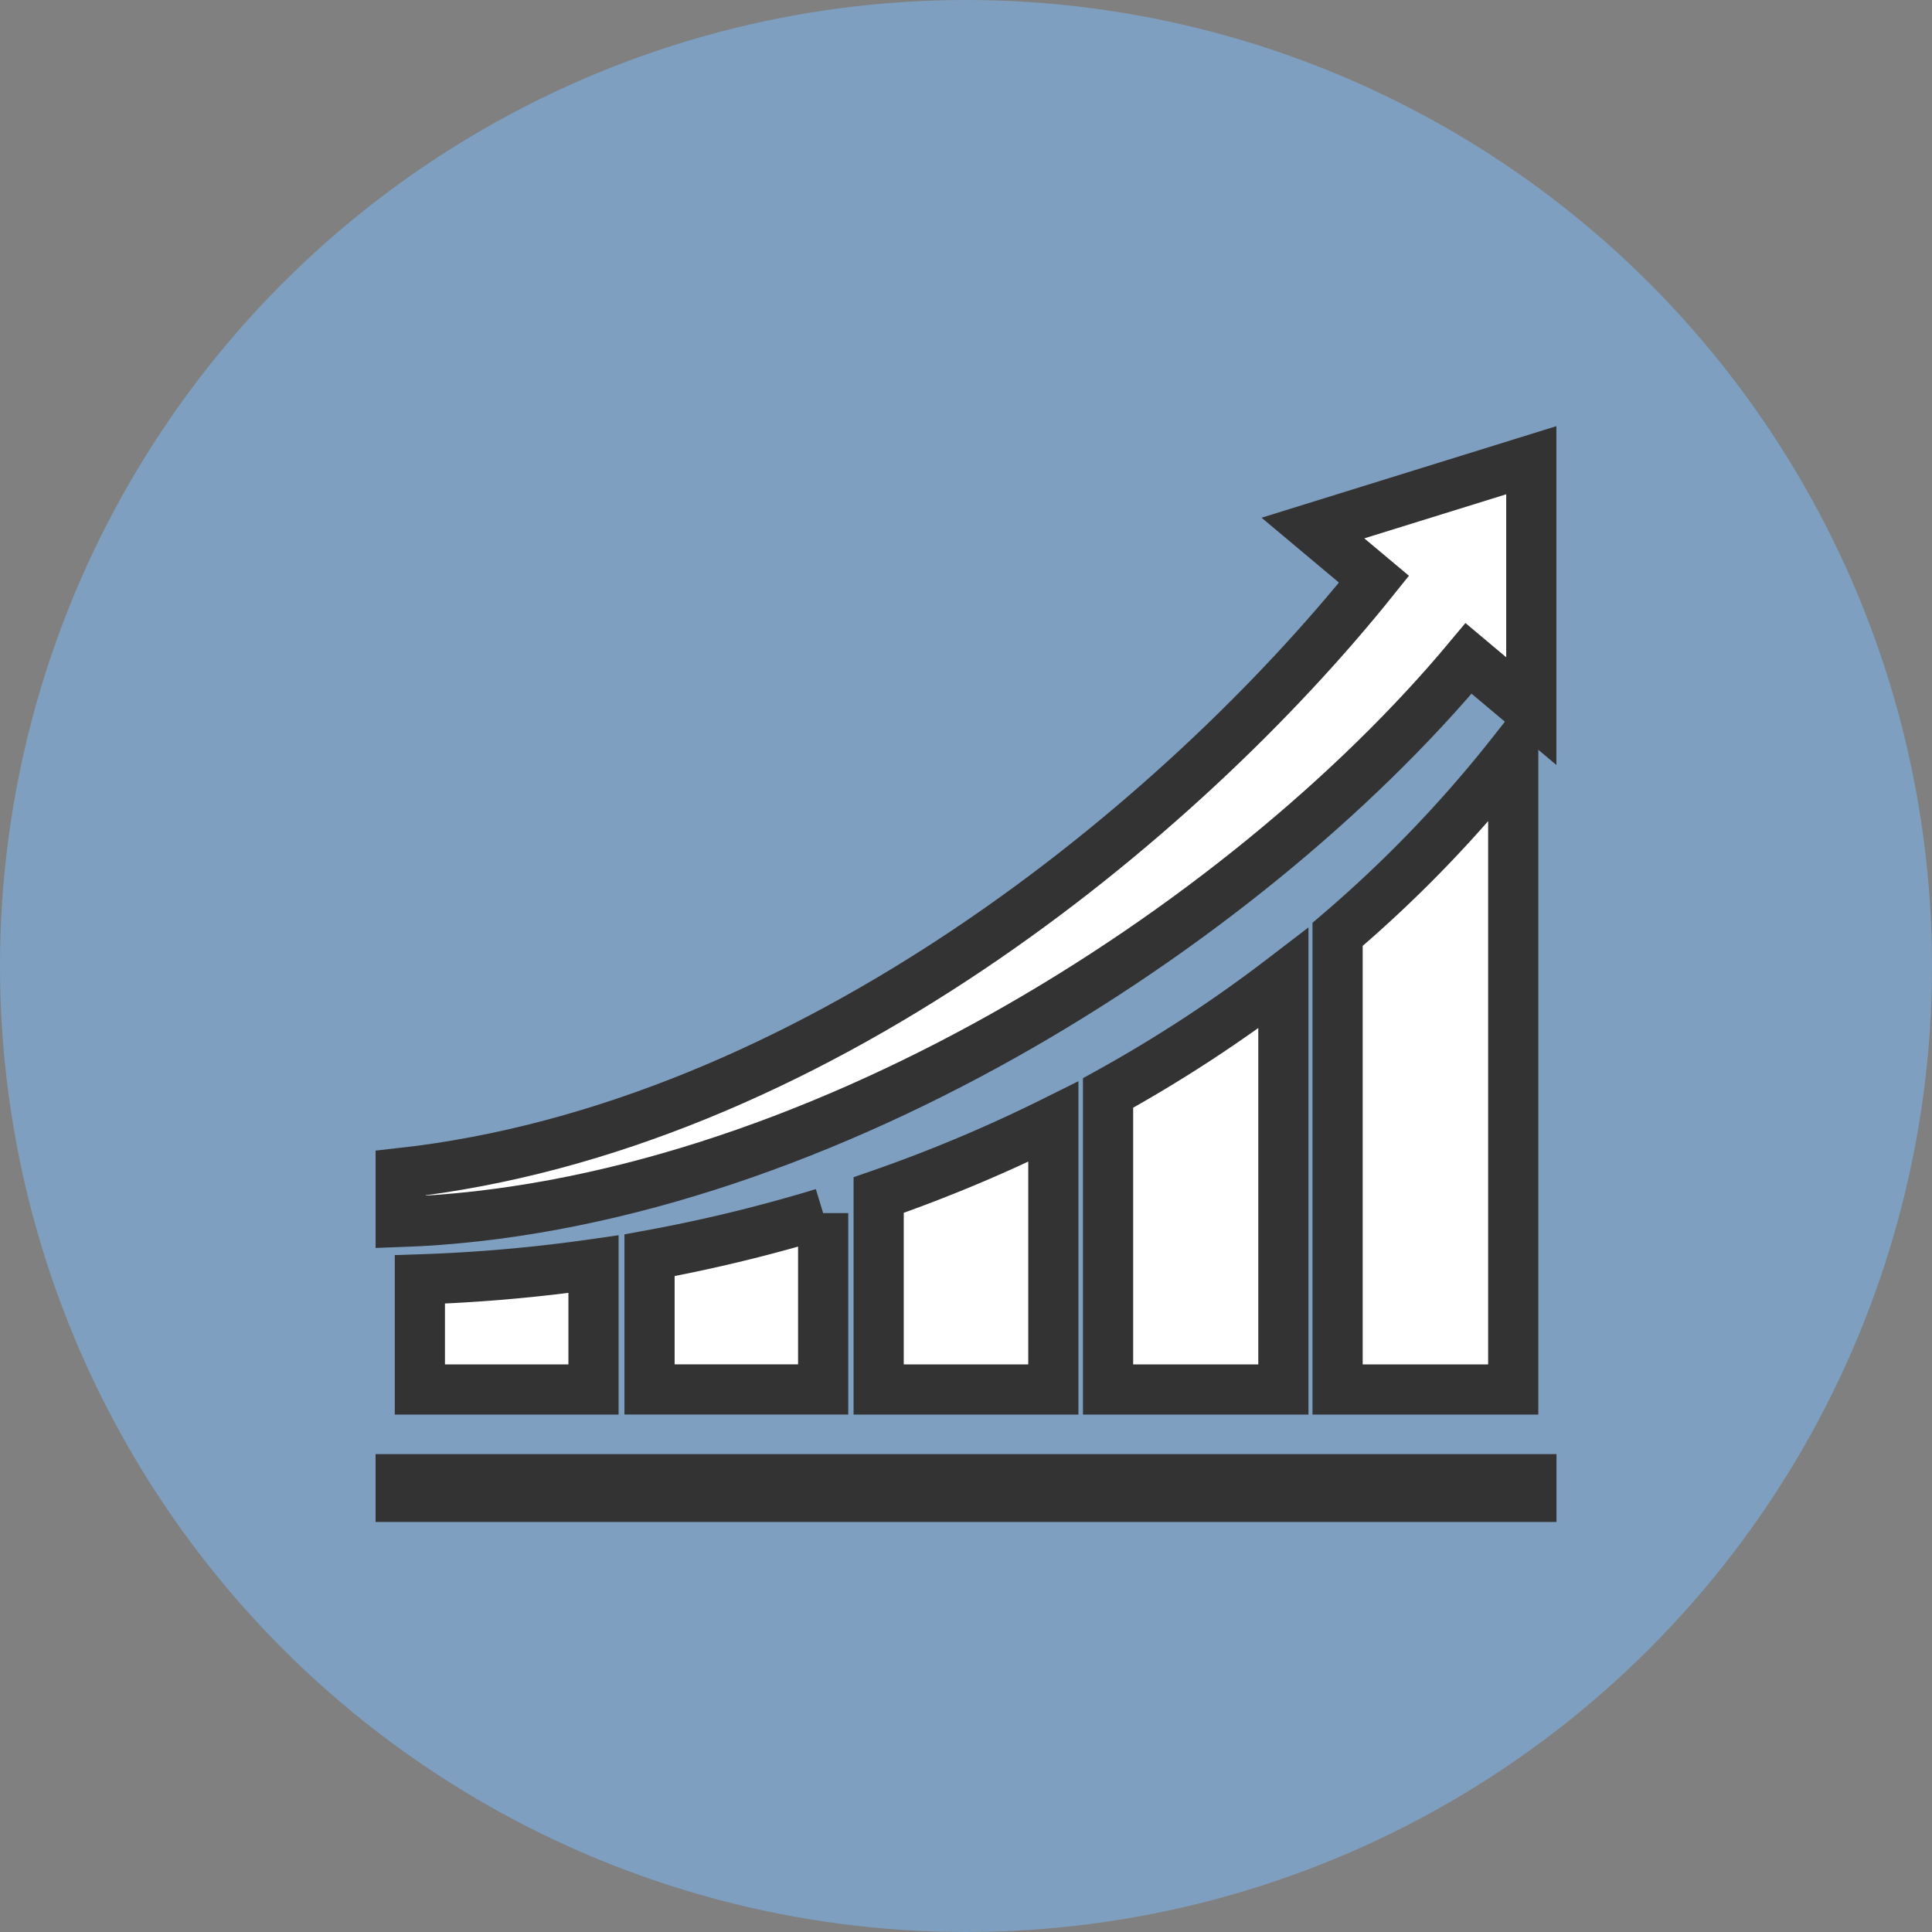
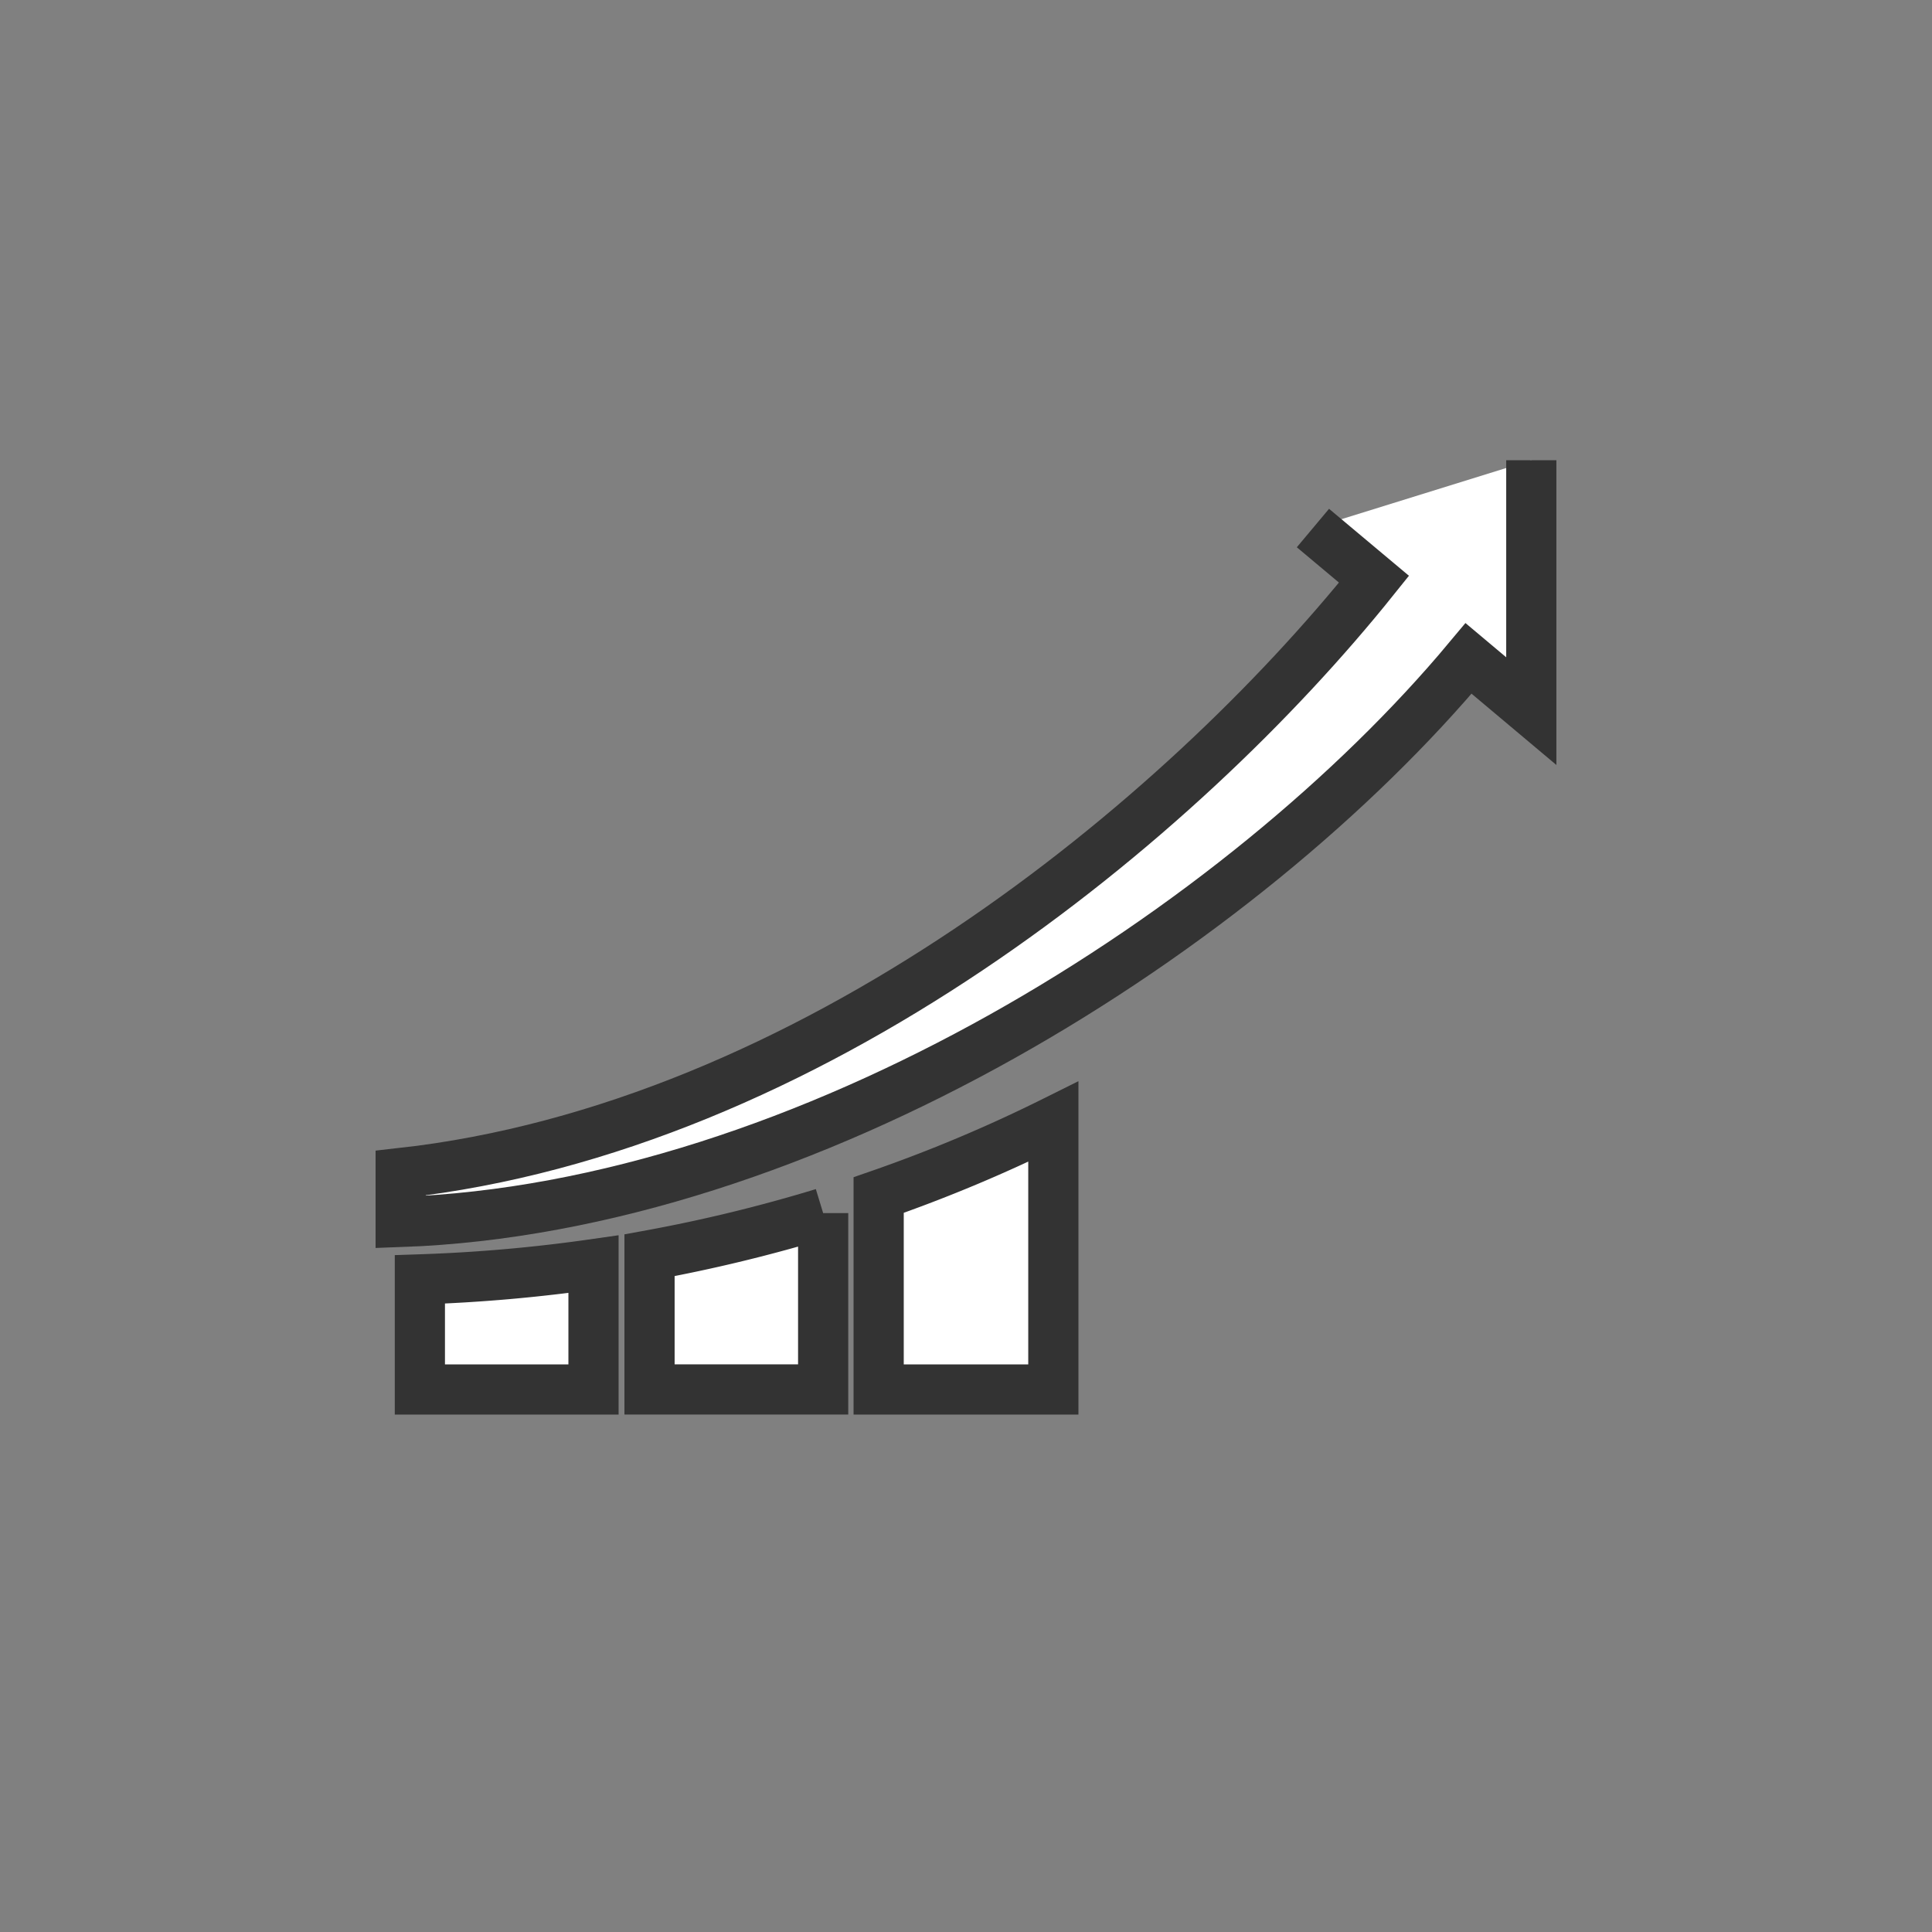
<svg xmlns="http://www.w3.org/2000/svg" width="77" height="77" viewBox="0 0 77 77">
  <rect x="0" y="0" width="77" height="77" fill="#808080" stroke="none" />
  <g transform="translate(-85 -5969)">
    <g transform="translate(-417 5279)">
      <g transform="translate(-19 340)">
-         <circle cx="38.5" cy="38.5" r="38.5" transform="translate(521 350)" fill="#7e9fbf" />
-       </g>
+         </g>
    </g>
    <g transform="translate(100.969 5960.372)">
-       <rect width="45.065" height="0.704" transform="translate(0 67.582)" fill="#fff" stroke="#333" stroke-width="2" />
      <path d="M112.688,369.6v5.347h6.92v-7.028A61.654,61.654,0,0,1,112.688,369.6Z" transform="translate(-102.77 -310.943)" fill="#fff" stroke="#333" stroke-width="2" />
      <path d="M8.688,391.636v4.388h6.92v-4.994A63.381,63.381,0,0,1,8.688,391.636Z" transform="translate(-7.923 -332.018)" fill="#fff" stroke="#333" stroke-width="2" />
      <path d="M216.438,329.424v7.75H223.4V326.5A59.114,59.114,0,0,1,216.438,329.424Z" transform="translate(-197.388 -273.167)" fill="#fff" stroke="#333" stroke-width="2" />
-       <path d="M320.313,266.12v11.818H327.3V261.547A55.9,55.9,0,0,1,320.313,266.12Z" transform="translate(-292.12 -213.931)" fill="#fff" stroke="#333" stroke-width="2" />
-       <path d="M424.25,166.234v18.14h7V158.953A50.87,50.87,0,0,1,424.25,166.234Z" transform="translate(-386.909 -120.367)" fill="#fff" stroke="#333" stroke-width="2" />
-       <path d="M36.358,29.673l2.434,2.04C31.066,41.353,16.318,53.564,0,55.381V57.33c16.184-.572,33.544-11.658,42.561-22.46l2.5,2.1v-10Z" transform="translate(0 0)" fill="#fff" stroke="#333" stroke-width="2" />
+       <path d="M36.358,29.673l2.434,2.04C31.066,41.353,16.318,53.564,0,55.381V57.33c16.184-.572,33.544-11.658,42.561-22.46l2.5,2.1v-10" transform="translate(0 0)" fill="#fff" stroke="#333" stroke-width="2" />
    </g>
  </g>
</svg>